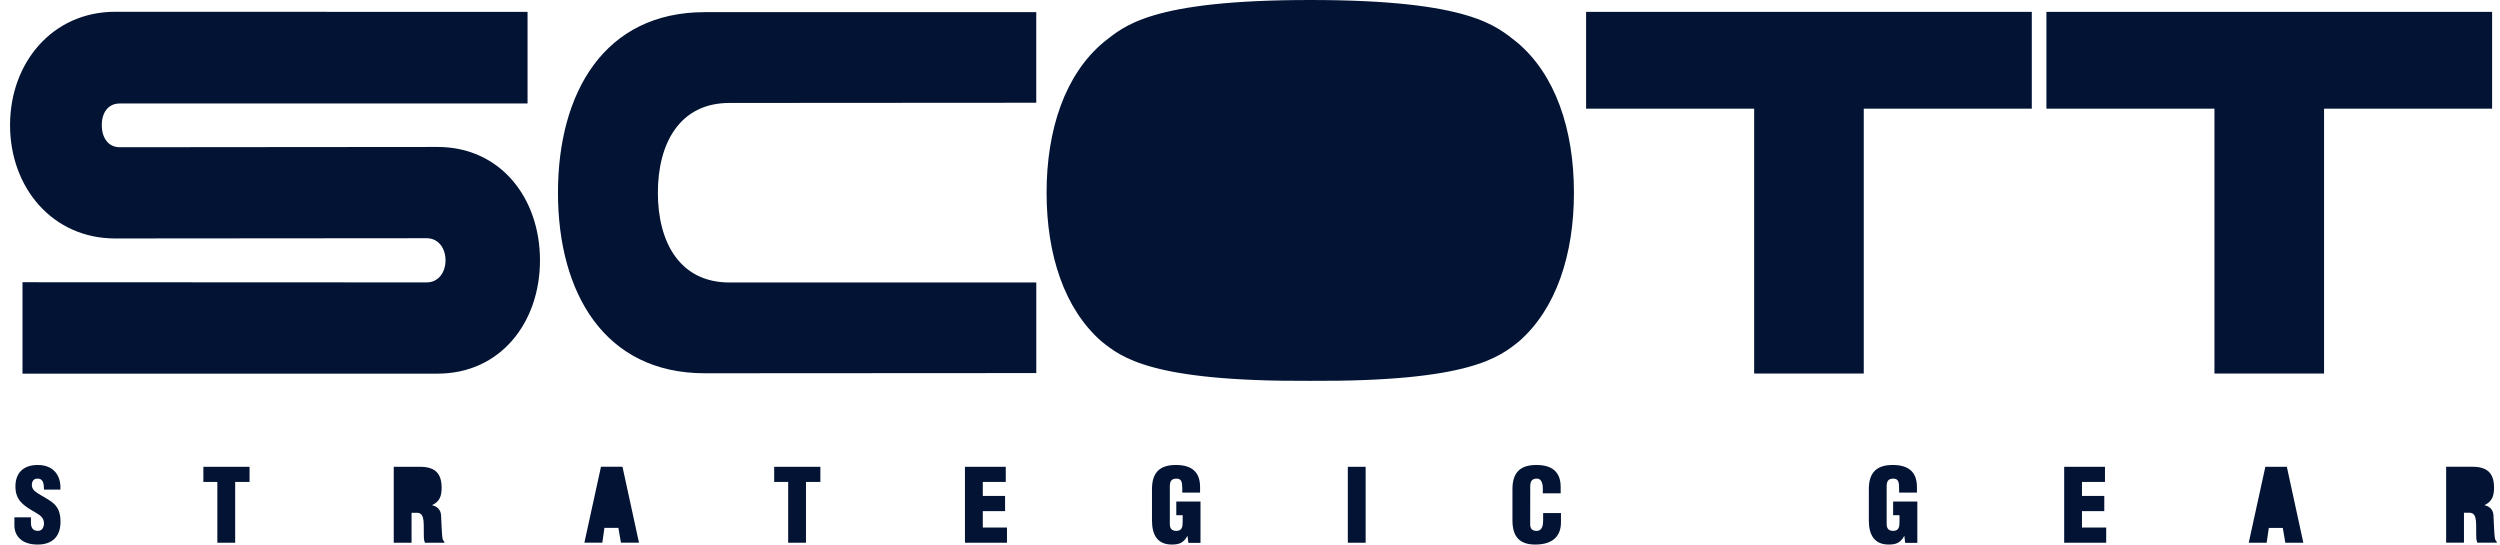
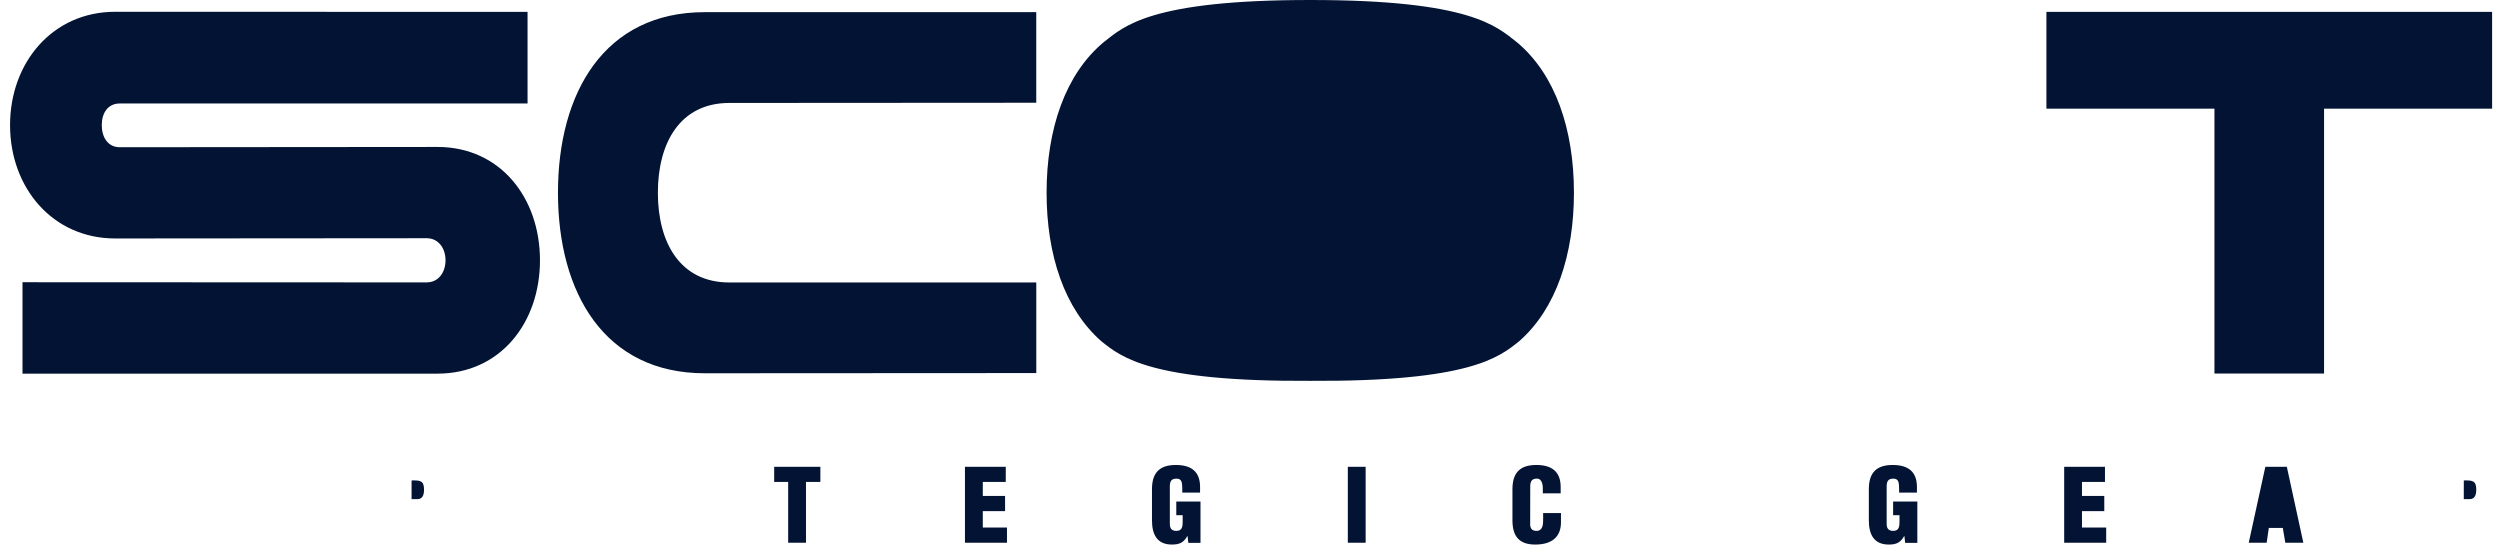
<svg xmlns="http://www.w3.org/2000/svg" width="101" height="22" viewBox="0 0 101 22" fill="none">
  <path fill-rule="evenodd" clip-rule="evenodd" d="M22.542 7.785C22.542 11.834 24.422 15.08 28.472 15.08L41.866 15.072V11.412H29.467C27.465 11.412 26.578 9.789 26.578 7.786C26.578 5.783 27.465 4.159 29.467 4.159L41.865 4.151V0.491L28.472 0.491C24.422 0.491 22.542 3.736 22.542 7.785ZM17.678 5.937L4.838 5.948C4.355 5.948 4.111 5.538 4.111 5.055C4.111 4.572 4.355 4.181 4.838 4.181H21.313V0.48L4.653 0.476C2.124 0.476 0.406 2.526 0.406 5.055C0.406 7.584 2.124 9.634 4.653 9.634L17.235 9.624C17.718 9.624 17.999 10.033 17.999 10.516C17.999 10.999 17.718 11.409 17.235 11.409L0.909 11.402V15.095H17.678C20.207 15.095 21.815 13.044 21.815 10.516C21.815 7.987 20.207 5.937 17.678 5.937ZM82.675 0.48V4.391H89.464V15.092H93.892V4.391H100.681V0.48L82.675 0.48ZM61.273 1.698C60.461 1.07 59.428 0 52.934 0C46.441 0 45.407 1.07 44.596 1.698C43.029 3 42.282 5.233 42.282 7.785C42.282 10.283 42.997 12.475 44.495 13.787C45.296 14.427 46.477 15.423 52.934 15.386C59.392 15.423 60.571 14.427 61.373 13.787C62.872 12.474 63.587 10.282 63.587 7.785C63.587 5.233 62.84 3 61.273 1.698Z" fill="#021334" />
-   <path fill-rule="evenodd" clip-rule="evenodd" d="M58.455 10.794C57.806 11.364 57.179 11.883 52.935 11.883C48.693 11.883 48.065 11.364 47.416 10.794C46.667 10.142 46.32 9.039 46.32 7.786C46.32 6.419 46.733 5.228 47.632 4.61C48.249 4.207 48.84 3.469 52.935 3.469C57.032 3.469 57.622 4.207 58.239 4.61C59.138 5.228 59.551 6.419 59.551 7.786C59.551 9.038 59.204 10.142 58.455 10.794Z" fill="#021334" />
-   <path fill-rule="evenodd" clip-rule="evenodd" d="M64.078 4.391H70.868V15.092H75.296V4.391H82.085V0.48L64.078 0.48V4.391ZM1.25 20.899V21.117C1.25 21.292 1.307 21.447 1.536 21.447C1.704 21.447 1.777 21.296 1.777 21.141C1.777 20.884 1.565 20.785 1.376 20.67C1.155 20.544 0.967 20.424 0.832 20.27C0.701 20.115 0.623 19.925 0.623 19.656C0.623 19.079 0.971 18.785 1.527 18.785C2.153 18.785 2.473 19.202 2.44 19.779H1.777C1.769 19.599 1.777 19.353 1.54 19.337C1.393 19.325 1.307 19.407 1.29 19.542C1.27 19.726 1.363 19.82 1.507 19.918C1.777 20.09 2.01 20.196 2.178 20.351C2.345 20.507 2.444 20.712 2.444 21.084C2.444 21.673 2.116 22 1.519 22C0.86 22 0.582 21.632 0.582 21.228V20.899L1.25 20.899ZM8.216 18.858H10.082V19.471H9.501V21.926H8.781V19.471H8.216V18.858ZM16.627 21.926H15.907V18.858H16.959C17.548 18.858 17.842 19.095 17.842 19.704C17.842 20.032 17.765 20.264 17.462 20.404V20.412C17.662 20.458 17.805 20.596 17.818 20.81C17.838 21.055 17.842 21.582 17.883 21.779C17.897 21.82 17.921 21.857 17.953 21.886V21.926H17.167C17.145 21.87 17.131 21.811 17.126 21.751C17.114 21.48 17.13 21.227 17.11 21.038C17.089 20.85 17.032 20.727 16.864 20.716H16.627V21.926Z" fill="#021334" />
  <path fill-rule="evenodd" clip-rule="evenodd" d="M16.627 20.164H16.873C17.081 20.164 17.131 19.972 17.131 19.783C17.131 19.419 16.979 19.402 16.628 19.41L16.627 20.164Z" fill="#021334" />
-   <path fill-rule="evenodd" clip-rule="evenodd" d="M23.609 21.924L24.28 18.856H25.148L25.815 21.924H25.086L24.983 21.327H24.419L24.334 21.924H23.609Z" fill="#021334" />
-   <path fill-rule="evenodd" clip-rule="evenodd" d="M24.711 19.412H24.703L24.494 20.786H24.911L24.711 19.412Z" fill="#021334" />
  <path fill-rule="evenodd" clip-rule="evenodd" d="M31.277 18.858H33.143V19.471H32.562V21.926H31.842V19.471H31.277V18.858ZM38.984 21.926V18.858H40.633V19.471H39.705V20.036H40.605V20.65H39.705V21.313H40.682V21.926H38.984ZM48.009 21.931L47.976 21.656H47.968C47.821 21.919 47.657 22 47.346 22C46.736 22 46.54 21.58 46.54 21.022V19.763C46.54 19.096 46.847 18.785 47.506 18.785C48.12 18.785 48.483 19.046 48.483 19.673V19.901H47.764V19.734C47.764 19.472 47.731 19.341 47.538 19.337C47.313 19.333 47.261 19.456 47.261 19.656V21.174C47.261 21.346 47.338 21.448 47.526 21.448C47.772 21.448 47.78 21.253 47.78 21.056V20.814H47.522V20.262H48.5V21.931L48.009 21.931ZM54.452 21.926V18.858H55.172V21.926H54.452ZM62.33 19.93V19.733C62.33 19.471 62.235 19.336 62.1 19.336C61.876 19.333 61.822 19.456 61.822 19.656L61.819 21.174C61.819 21.346 61.888 21.448 62.076 21.448C62.321 21.448 62.343 21.195 62.343 21.007V20.728H63.063V21.105C63.063 21.632 62.759 22 62.024 22C61.361 22 61.103 21.649 61.103 21.022V19.763C61.103 19.096 61.41 18.785 62.068 18.785C62.682 18.785 63.051 19.046 63.051 19.673V19.93H62.33ZM76.969 21.931L76.937 21.656H76.929C76.781 21.919 76.617 22 76.307 22C75.698 22 75.501 21.58 75.501 21.022V19.763C75.501 19.096 75.808 18.785 76.466 18.785C77.079 18.785 77.444 19.046 77.444 19.673V19.901H76.724V19.734C76.724 19.472 76.691 19.341 76.498 19.337C76.274 19.333 76.221 19.456 76.221 19.656V21.174C76.221 21.346 76.298 21.448 76.486 21.448C76.732 21.448 76.74 21.253 76.74 21.056V20.814H76.482V20.262H77.46V21.931L76.969 21.931ZM83.393 21.926V18.858H85.041V19.471H84.112V20.036H85.013V20.65H84.112V21.313H85.09V21.926H83.393ZM90.849 21.926L91.52 18.858H92.388L93.055 21.926H92.327L92.225 21.329H91.66L91.573 21.926H90.849Z" fill="#021334" />
  <path fill-rule="evenodd" clip-rule="evenodd" d="M91.953 19.412H91.945L91.736 20.786H92.153L91.953 19.412Z" fill="#021334" />
-   <path fill-rule="evenodd" clip-rule="evenodd" d="M99.544 21.924H98.824V18.856H99.876C100.464 18.856 100.759 19.093 100.759 19.702C100.759 20.03 100.682 20.263 100.378 20.403V20.411C100.58 20.456 100.723 20.595 100.735 20.808C100.755 21.054 100.759 21.581 100.8 21.777C100.814 21.818 100.838 21.855 100.869 21.884V21.924H100.083C100.062 21.868 100.049 21.809 100.043 21.749C100.031 21.478 100.048 21.225 100.027 21.037C100.007 20.848 99.95 20.725 99.781 20.714H99.544V21.924Z" fill="#021334" />
  <path fill-rule="evenodd" clip-rule="evenodd" d="M99.537 20.164H99.783C99.992 20.164 100.041 19.972 100.041 19.783C100.041 19.419 99.889 19.402 99.537 19.41V20.164Z" fill="#021334" />
</svg>